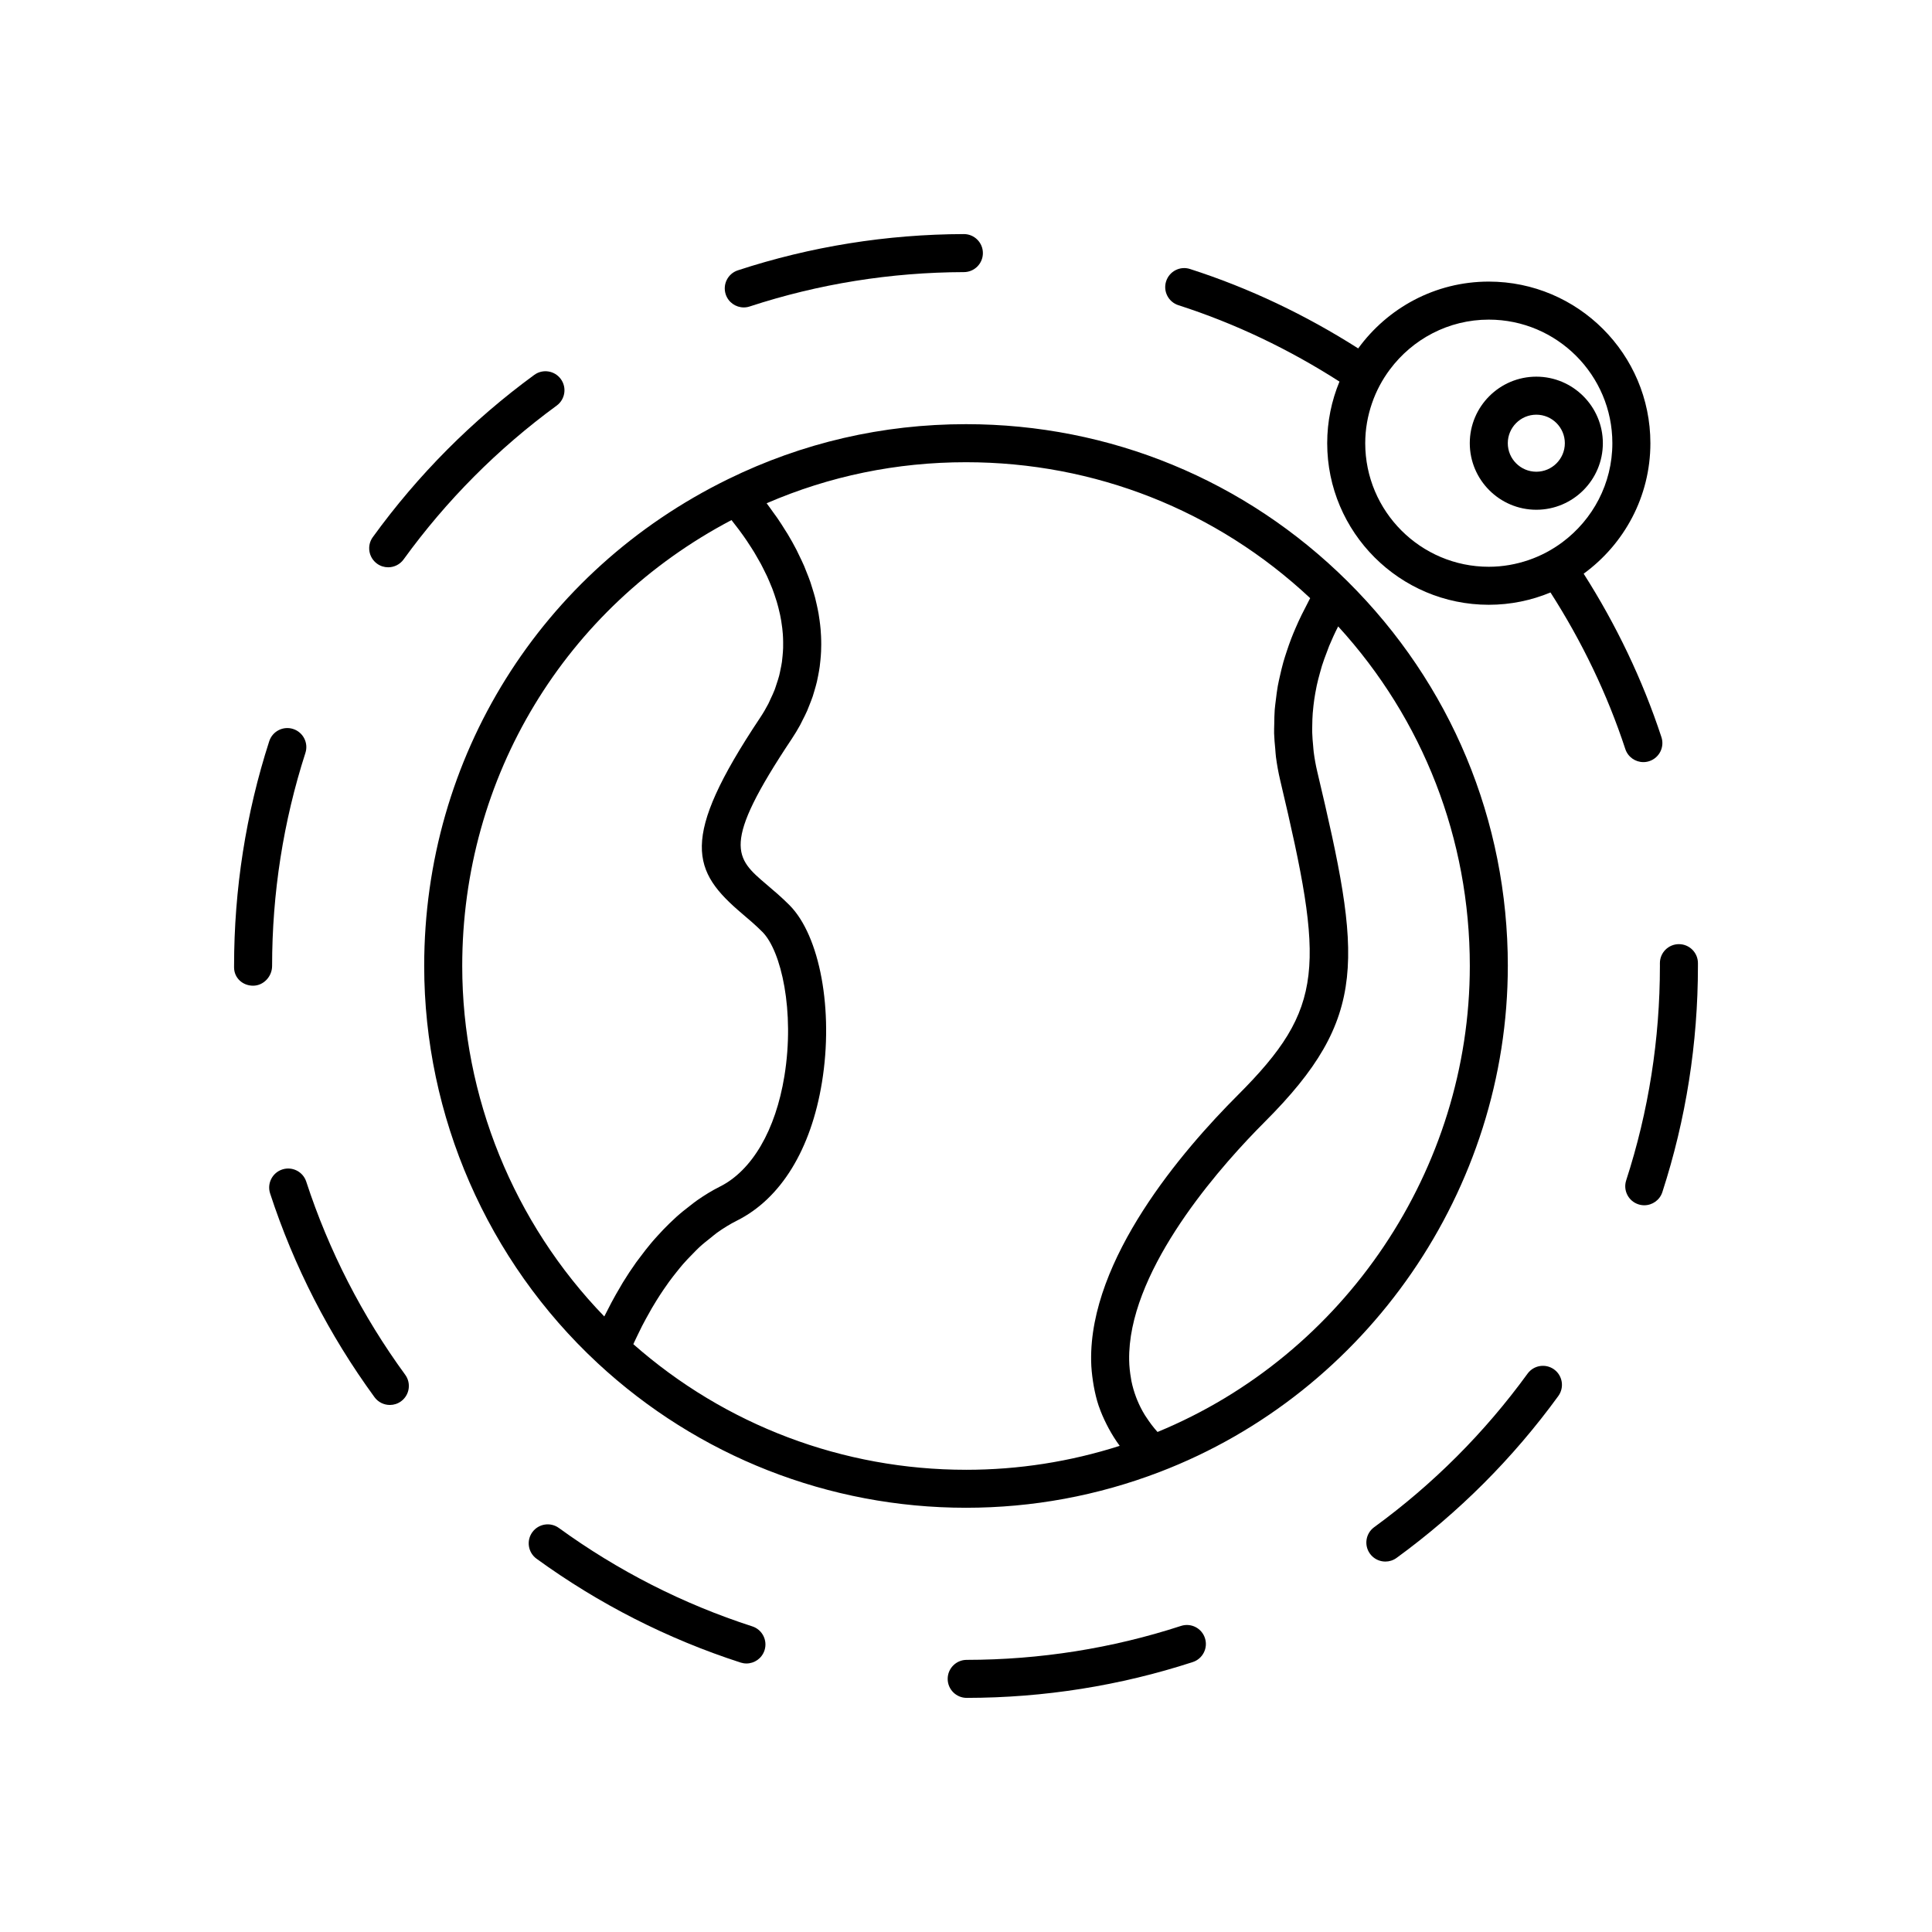
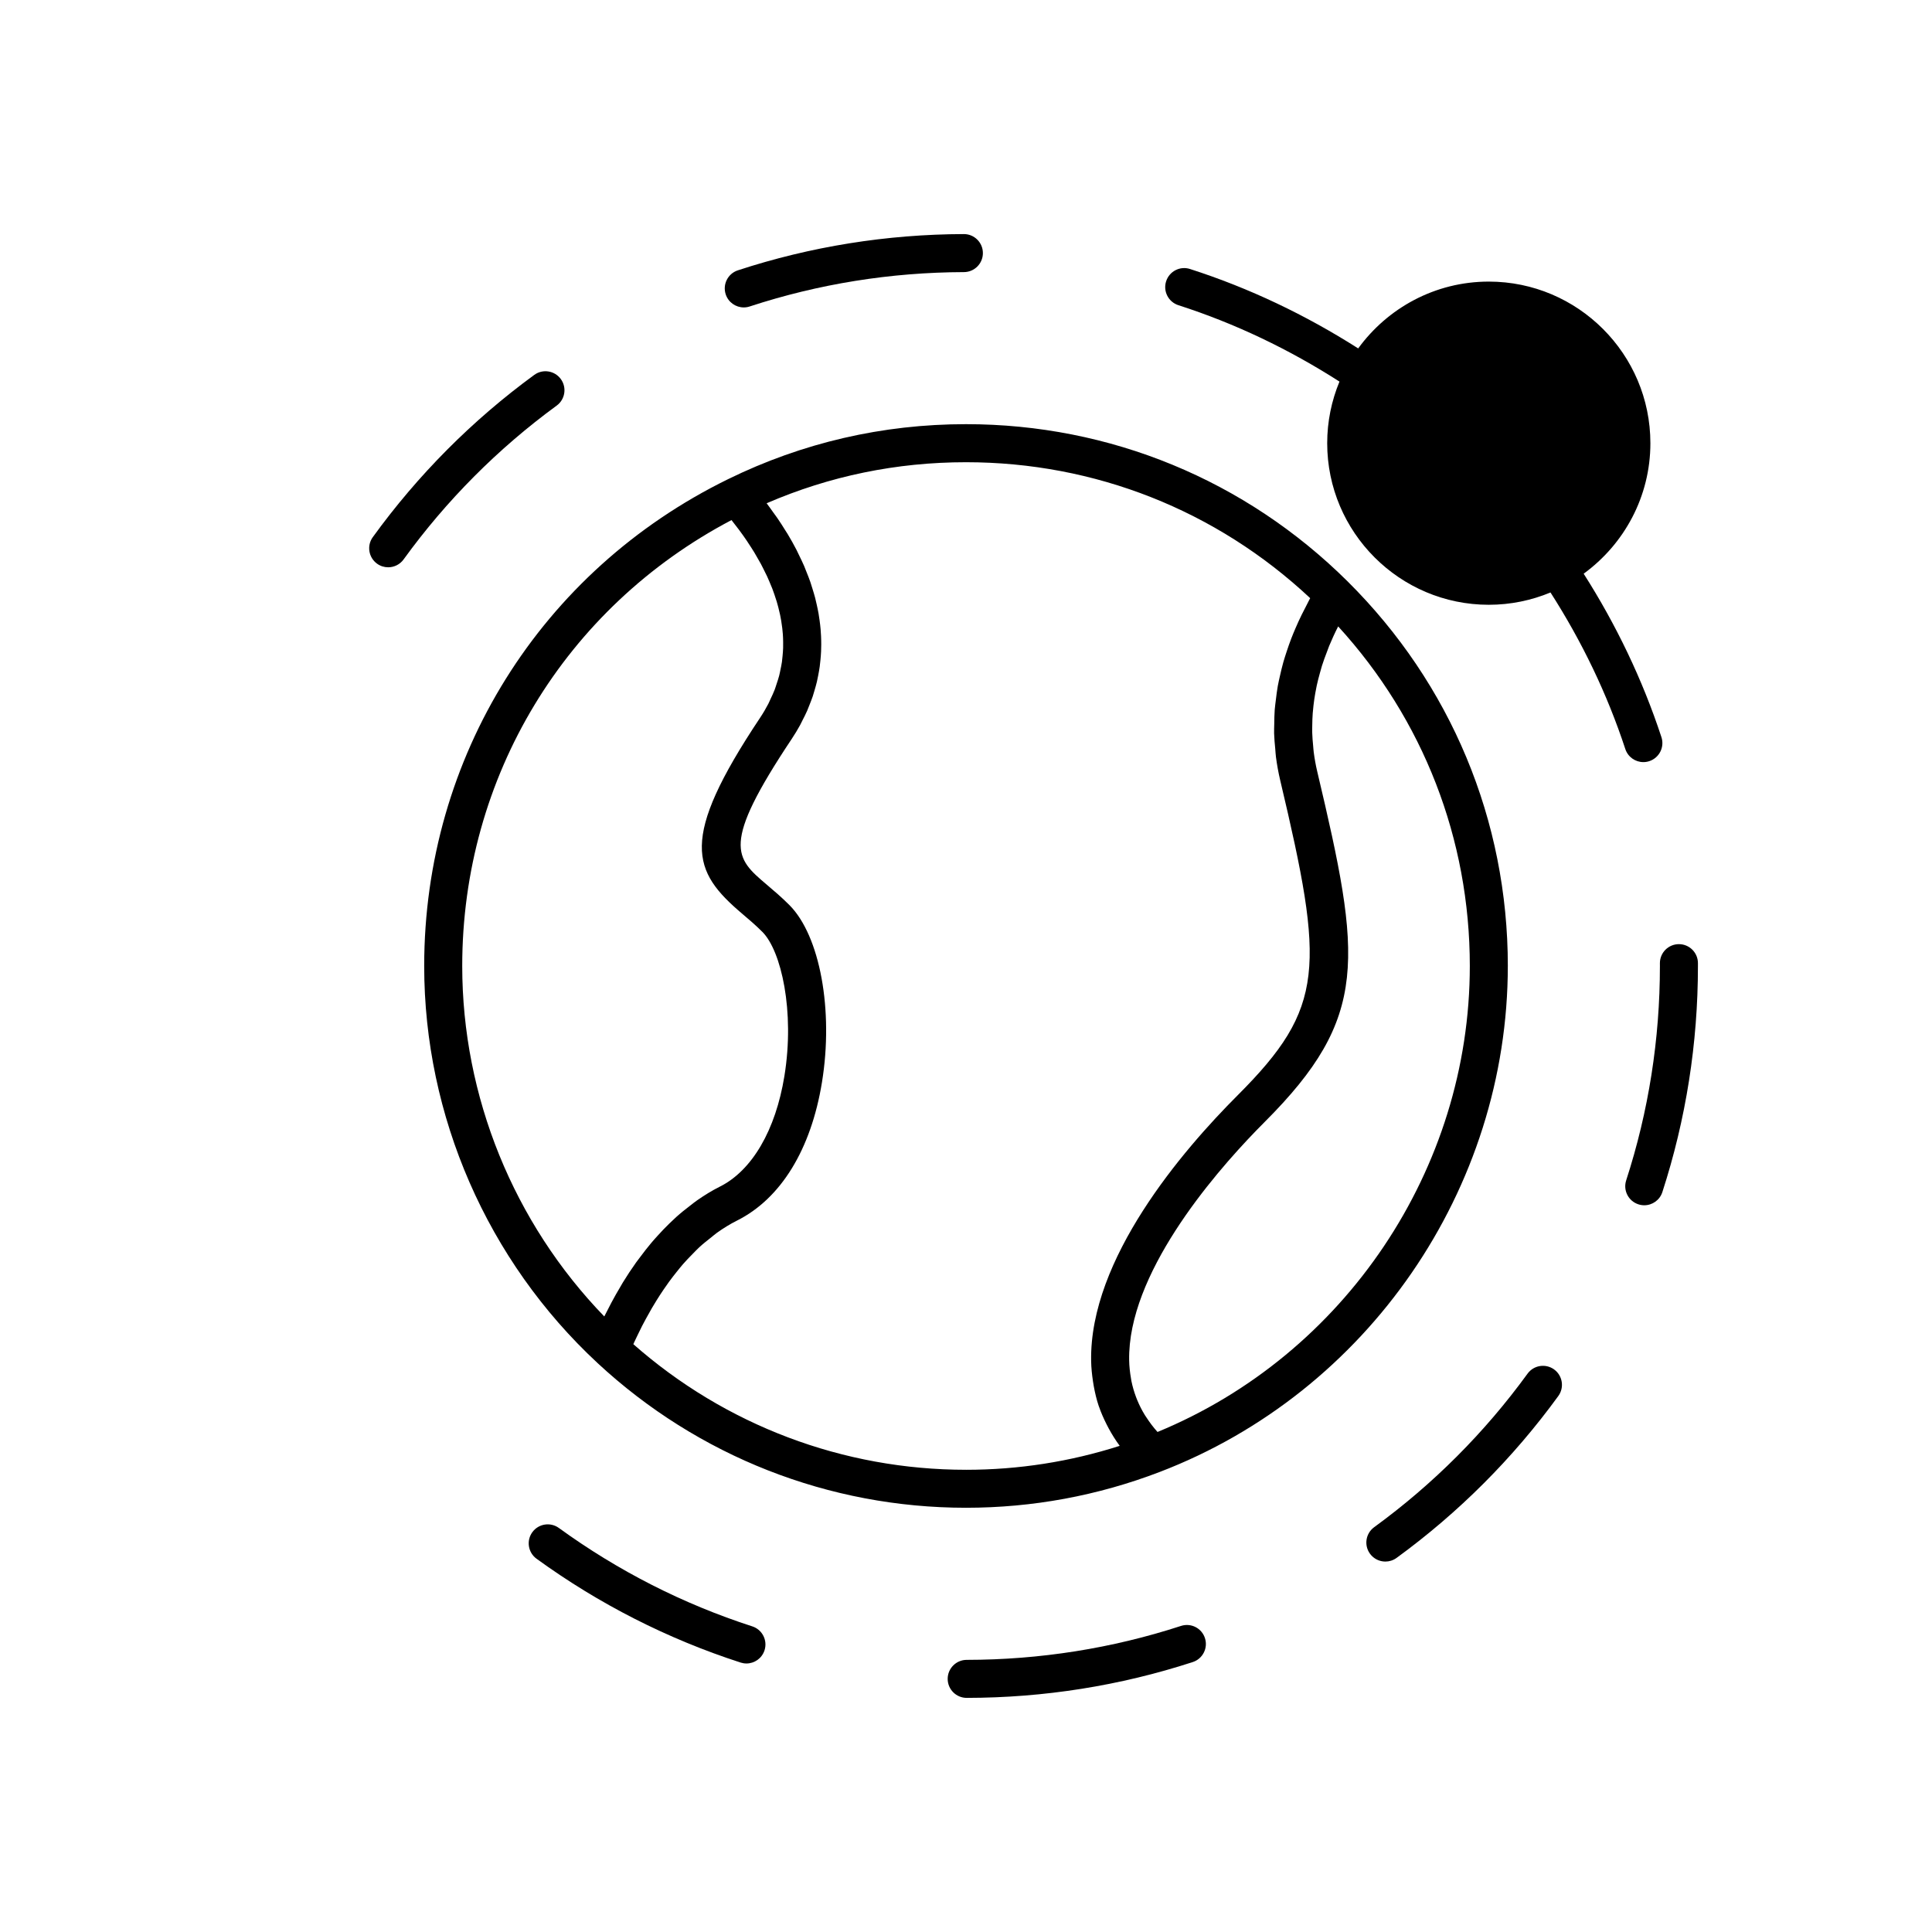
<svg xmlns="http://www.w3.org/2000/svg" fill="#000000" width="800px" height="800px" version="1.1" viewBox="144 144 512 512">
  <g>
    <path d="m456.97 574.89c-18.281 5.949-37.387 8.973-56.793 8.992-2.781 0.004-5.035 2.262-5.031 5.043 0.004 2.781 2.258 5.031 5.039 5.031h0.004c20.461-0.02 40.613-3.211 59.902-9.492 2.644-0.859 4.094-3.703 3.231-6.348-0.859-2.644-3.691-4.094-6.352-3.227z" />
    <path d="m243.92 293.38c0.895 0.648 1.926 0.957 2.949 0.957 1.562 0 3.102-0.723 4.086-2.082 11.332-15.648 24.984-29.363 40.57-40.766 2.246-1.645 2.734-4.793 1.094-7.039s-4.797-2.738-7.039-1.094c-16.438 12.023-30.832 26.488-42.785 42.992-1.633 2.246-1.125 5.398 1.125 7.031z" />
    <path d="m588.93 394.21c-2.781 0-5.039 2.254-5.039 5.039l0.004 0.754c0 19.414-3.008 38.527-8.941 56.809-0.859 2.648 0.59 5.488 3.238 6.348 0.516 0.168 1.039 0.25 1.555 0.25 2.125 0 4.102-1.355 4.793-3.484 6.258-19.293 9.43-39.453 9.43-59.922v-0.754c0-2.781-2.254-5.039-5.039-5.039z" />
    <path d="m511.14 557.83c1.027 0 2.066-0.316 2.961-0.965 16.465-12 30.887-26.434 42.867-42.906 1.637-2.25 1.141-5.402-1.109-7.039s-5.402-1.141-7.039 1.109c-11.359 15.621-25.039 29.312-40.652 40.691-2.25 1.637-2.742 4.789-1.105 7.039 0.988 1.352 2.519 2.07 4.078 2.07z" />
    <path d="m341.11 225.47c0.52 0 1.047-0.082 1.57-0.254 18.262-5.984 37.363-9.047 56.773-9.105 2.781-0.008 5.031-2.269 5.023-5.055-0.008-2.777-2.262-5.023-5.039-5.023h-0.016c-20.469 0.062-40.613 3.293-59.883 9.609-2.644 0.867-4.082 3.711-3.219 6.356 0.695 2.125 2.668 3.473 4.789 3.473z" />
-     <path d="m218.81 453.92c-2.644 0.863-4.09 3.711-3.227 6.356 6.316 19.336 15.625 37.496 27.664 53.988 0.988 1.352 2.519 2.066 4.074 2.066 1.031 0 2.07-0.316 2.965-0.969 2.246-1.641 2.738-4.793 1.098-7.039-11.41-15.629-20.234-32.848-26.223-51.172-0.859-2.644-3.695-4.09-6.352-3.231z" />
    <path d="m292.11 548.93c-2.25-1.633-5.402-1.133-7.035 1.117-1.637 2.25-1.133 5.402 1.117 7.035 16.523 11.996 34.715 21.25 54.07 27.512 0.516 0.164 1.039 0.246 1.551 0.246 2.129 0 4.102-1.359 4.793-3.492 0.855-2.648-0.598-5.488-3.246-6.344-18.344-5.93-35.586-14.703-51.25-26.074z" />
-     <path d="m211.07 405.22c2.781 0 5.039-2.441 5.039-5.227 0-19.289 2.973-38.285 8.828-56.465 0.855-2.648-0.602-5.484-3.25-6.34-2.648-0.859-5.484 0.602-6.34 3.25-6.184 19.18-9.316 39.219-9.316 59.559v0.375c0 2.781 2.258 4.848 5.039 4.848z" />
    <path d="m543.59 400c0-38.555-15.082-74.754-42.469-101.93-27.078-26.867-62.992-41.66-101.12-41.66-22.102 0-43.324 4.906-63.074 14.582-49.66 24.324-80.512 73.754-80.512 129 0 39.766 16.738 78.113 45.922 105.21 0.004 0.004 0.004 0.008 0.008 0.012 26.641 24.734 61.32 38.359 97.656 38.359 17.617 0 34.879-3.188 51.305-9.477 55.195-21.133 92.281-75.027 92.281-134.11zm-235.11 84.879c-0.867 1.453-1.684 2.883-2.43 4.289-0.32 0.598-0.602 1.16-0.898 1.746-0.332 0.652-0.703 1.332-1.012 1.961-24.004-24.805-37.645-58.266-37.645-92.875 0-50.055 27.234-94.973 71.352-118.17 0.004 0 0.004-0.004 0.008-0.004 0.523 0.652 1.035 1.324 1.543 2 0.152 0.199 0.309 0.391 0.457 0.594 0.707 0.949 1.402 1.922 2.074 2.918 0.113 0.168 0.219 0.34 0.328 0.508 0.551 0.824 1.09 1.656 1.609 2.504 0.215 0.352 0.41 0.715 0.621 1.07 0.398 0.68 0.797 1.359 1.172 2.055 0.227 0.418 0.434 0.848 0.648 1.273 0.332 0.648 0.664 1.301 0.969 1.961 0.211 0.453 0.402 0.918 0.602 1.375 0.281 0.648 0.555 1.297 0.809 1.953 0.184 0.48 0.352 0.969 0.52 1.453 0.227 0.648 0.445 1.301 0.641 1.957 0.152 0.504 0.285 1.008 0.418 1.516 0.172 0.656 0.328 1.312 0.469 1.977 0.109 0.516 0.203 1.031 0.293 1.551 0.113 0.664 0.207 1.332 0.285 2.004 0.062 0.527 0.113 1.055 0.152 1.586 0.047 0.676 0.07 1.352 0.078 2.031 0.008 0.531 0.016 1.062-0.004 1.598-0.023 0.691-0.082 1.387-0.145 2.082-0.051 0.527-0.094 1.055-0.168 1.586-0.102 0.715-0.25 1.43-0.402 2.144-0.109 0.516-0.199 1.031-0.336 1.551-0.195 0.75-0.449 1.5-0.703 2.254-0.164 0.488-0.301 0.973-0.488 1.461-0.32 0.832-0.719 1.668-1.113 2.5-0.195 0.406-0.352 0.816-0.562 1.223-0.648 1.242-1.371 2.484-2.199 3.723-21.566 32.348-17.996 40.668-4.711 51.934 1.691 1.438 3.519 2.977 5.336 4.801 4.984 4.992 8.629 21.02 5.828 38.211-2.336 14.348-8.57 25.027-17.109 29.293-2.133 1.066-4.133 2.312-6.055 3.652-0.625 0.434-1.203 0.914-1.805 1.375-1.27 0.965-2.504 1.953-3.68 3.012-0.633 0.57-1.238 1.148-1.848 1.742-1.086 1.059-2.125 2.137-3.125 3.254-0.539 0.598-1.078 1.184-1.59 1.797-1.062 1.262-2.059 2.543-3.019 3.84-0.352 0.473-0.73 0.938-1.066 1.414-1.262 1.777-2.441 3.562-3.527 5.336-0.199 0.328-0.371 0.648-0.57 0.984zm91.527 48.629c-32.598 0-63.766-11.793-88.164-33.285 0.066-0.145 0.117-0.273 0.184-0.422 0.25-0.555 0.547-1.156 0.824-1.734 0.414-0.875 0.84-1.754 1.312-2.676 0.324-0.633 0.684-1.285 1.031-1.938 0.496-0.922 1.016-1.852 1.566-2.797 0.395-0.68 0.816-1.359 1.238-2.047 0.582-0.941 1.199-1.883 1.836-2.824 0.469-0.691 0.945-1.379 1.441-2.062 0.68-0.938 1.402-1.855 2.137-2.773 0.531-0.66 1.059-1.324 1.621-1.969 0.801-0.918 1.656-1.797 2.516-2.668 0.574-0.582 1.129-1.184 1.73-1.738 0.988-0.918 2.047-1.754 3.109-2.586 0.551-0.434 1.07-0.902 1.641-1.309 1.668-1.188 3.414-2.277 5.258-3.199 11.637-5.816 19.645-18.848 22.547-36.688 3.106-19.074-0.527-38.82-8.641-46.949-2.031-2.035-4.062-3.766-5.953-5.367-8.422-7.141-12.262-10.398 6.578-38.66 0.809-1.215 1.547-2.441 2.231-3.684 0.223-0.406 0.406-0.816 0.613-1.227 0.434-0.844 0.867-1.688 1.242-2.543 0.215-0.488 0.391-0.984 0.59-1.477 0.312-0.785 0.625-1.566 0.895-2.359 0.18-0.535 0.324-1.074 0.484-1.613 0.223-0.762 0.445-1.523 0.625-2.293 0.133-0.562 0.238-1.129 0.348-1.699 0.145-0.754 0.281-1.508 0.387-2.269 0.082-0.582 0.141-1.168 0.195-1.754 0.074-0.758 0.133-1.52 0.168-2.281 0.027-0.59 0.039-1.184 0.039-1.777 0.004-0.766-0.016-1.535-0.051-2.309-0.027-0.598-0.062-1.199-0.117-1.797-0.066-0.777-0.164-1.559-0.27-2.34-0.082-0.602-0.164-1.199-0.27-1.805-0.141-0.797-0.312-1.594-0.492-2.394-0.133-0.59-0.258-1.18-0.414-1.773-0.219-0.828-0.477-1.66-0.734-2.492-0.18-0.57-0.344-1.141-0.539-1.711-0.305-0.883-0.66-1.766-1.016-2.652-0.211-0.523-0.398-1.047-0.625-1.57-0.441-1.023-0.945-2.051-1.449-3.078-0.191-0.391-0.355-0.777-0.559-1.168-0.734-1.418-1.523-2.836-2.379-4.258-0.164-0.27-0.352-0.539-0.52-0.812-0.707-1.148-1.438-2.293-2.227-3.441-0.363-0.527-0.766-1.055-1.145-1.582-0.551-0.766-1.074-1.531-1.66-2.293 16.684-7.215 34.43-10.875 52.836-10.875 34.148 0 66.383 12.762 91.207 36.023-0.297 0.531-0.531 1.062-0.816 1.594-0.5 0.934-0.977 1.867-1.434 2.801-0.57 1.164-1.102 2.324-1.602 3.488-0.406 0.938-0.797 1.875-1.16 2.816-0.449 1.164-0.852 2.332-1.234 3.496-0.305 0.934-0.613 1.863-0.875 2.797-0.332 1.176-0.605 2.356-0.871 3.531-0.207 0.918-0.426 1.836-0.59 2.758-0.215 1.199-0.359 2.398-0.504 3.602-0.109 0.895-0.238 1.785-0.309 2.676-0.094 1.25-0.109 2.5-0.125 3.75-0.012 0.836-0.062 1.672-0.039 2.508 0.039 1.383 0.172 2.762 0.305 4.144 0.066 0.699 0.086 1.398 0.18 2.098 0.273 2.074 0.645 4.148 1.133 6.215 11.742 49.539 11.977 60.215-11.254 83.445-14.711 14.707-39.316 43.418-38.852 70.434 0.031 1.867 0.227 3.676 0.496 5.457 0.066 0.43 0.133 0.855 0.211 1.281 0.324 1.754 0.727 3.477 1.285 5.137 0.031 0.094 0.074 0.18 0.105 0.273 0.543 1.582 1.223 3.109 1.977 4.609 0.191 0.383 0.387 0.766 0.594 1.145 0.84 1.539 1.766 3.043 2.832 4.488 0.027 0.035 0.043 0.074 0.066 0.109-13.152 4.207-26.82 6.344-40.727 6.344zm50.746-10.02c-0.004-0.004-0.004-0.008-0.008-0.012-1.121-1.242-2.078-2.535-2.945-3.863-0.129-0.199-0.273-0.395-0.398-0.598-0.789-1.277-1.457-2.606-2.019-3.969-0.105-0.258-0.207-0.516-0.305-0.773-0.52-1.383-0.941-2.805-1.238-4.277-0.043-0.223-0.07-0.453-0.113-0.68-0.273-1.562-0.461-3.164-0.488-4.836-0.391-22.656 21.898-48.711 33.691-60.891 0.785-0.812 1.527-1.562 2.211-2.246 27.824-27.824 25.676-43.344 13.938-92.891-0.402-1.695-0.699-3.394-0.926-5.102-0.074-0.551-0.098-1.105-0.152-1.66-0.113-1.16-0.215-2.32-0.246-3.488-0.02-0.656 0-1.312 0.008-1.969 0.012-1.074 0.043-2.152 0.125-3.231 0.051-0.688 0.121-1.375 0.203-2.062 0.121-1.062 0.277-2.129 0.465-3.195 0.121-0.688 0.246-1.371 0.395-2.059 0.238-1.098 0.523-2.199 0.832-3.301 0.18-0.648 0.348-1.297 0.551-1.945 0.391-1.234 0.848-2.473 1.328-3.707 0.199-0.512 0.363-1.023 0.574-1.535 0.719-1.73 1.508-3.461 2.394-5.191 0 0 0.004 0.004 0.004 0.004 22.543 24.66 34.883 56.359 34.883 89.988 0 53.844-33.125 103.05-82.762 123.49z" />
-     <path d="m581.37 261.45c0-23.613-19.211-42.824-42.824-42.824-14.227 0-26.816 7-34.609 17.707-13.93-8.867-28.836-15.992-44.566-21.043-2.656-0.863-5.484 0.609-6.336 3.258-0.852 2.648 0.609 5.484 3.258 6.336 15.074 4.844 29.355 11.699 42.684 20.242-2.09 5.035-3.254 10.547-3.254 16.324 0 23.613 19.211 42.824 42.824 42.824 5.789 0 11.309-1.168 16.352-3.262 8.312 12.973 15.016 26.855 19.828 41.492 0.695 2.121 2.668 3.465 4.785 3.465 0.523 0 1.051-0.082 1.574-0.254 2.641-0.871 4.082-3.719 3.211-6.363-5.023-15.266-11.98-29.762-20.609-43.316 10.691-7.789 17.684-20.371 17.684-34.586zm-23.316 26.242c-2.699 2.012-5.707 3.621-8.957 4.731-3.316 1.133-6.856 1.777-10.551 1.777-18.055 0-32.746-14.691-32.746-32.746 0-3.711 0.648-7.266 1.793-10.594 1.113-3.242 2.723-6.25 4.738-8.941 5.973-8.004 15.484-13.215 26.215-13.215 18.055 0 32.746 14.691 32.746 32.746 0 10.746-5.223 20.266-13.238 26.242z" />
+     <path d="m581.37 261.45c0-23.613-19.211-42.824-42.824-42.824-14.227 0-26.816 7-34.609 17.707-13.93-8.867-28.836-15.992-44.566-21.043-2.656-0.863-5.484 0.609-6.336 3.258-0.852 2.648 0.609 5.484 3.258 6.336 15.074 4.844 29.355 11.699 42.684 20.242-2.09 5.035-3.254 10.547-3.254 16.324 0 23.613 19.211 42.824 42.824 42.824 5.789 0 11.309-1.168 16.352-3.262 8.312 12.973 15.016 26.855 19.828 41.492 0.695 2.121 2.668 3.465 4.785 3.465 0.523 0 1.051-0.082 1.574-0.254 2.641-0.871 4.082-3.719 3.211-6.363-5.023-15.266-11.98-29.762-20.609-43.316 10.691-7.789 17.684-20.371 17.684-34.586zm-23.316 26.242z" />
    <path d="m551.14 243.82c-9.723 0-17.633 7.91-17.633 17.633 0 9.723 7.91 17.637 17.633 17.637s17.633-7.91 17.633-17.633-7.91-17.637-17.633-17.637zm0 25.191c-4.168 0-7.559-3.391-7.559-7.559 0.004-4.164 3.391-7.555 7.559-7.555s7.559 3.391 7.559 7.559c0 4.164-3.391 7.555-7.559 7.555z" />
  </g>
</svg>